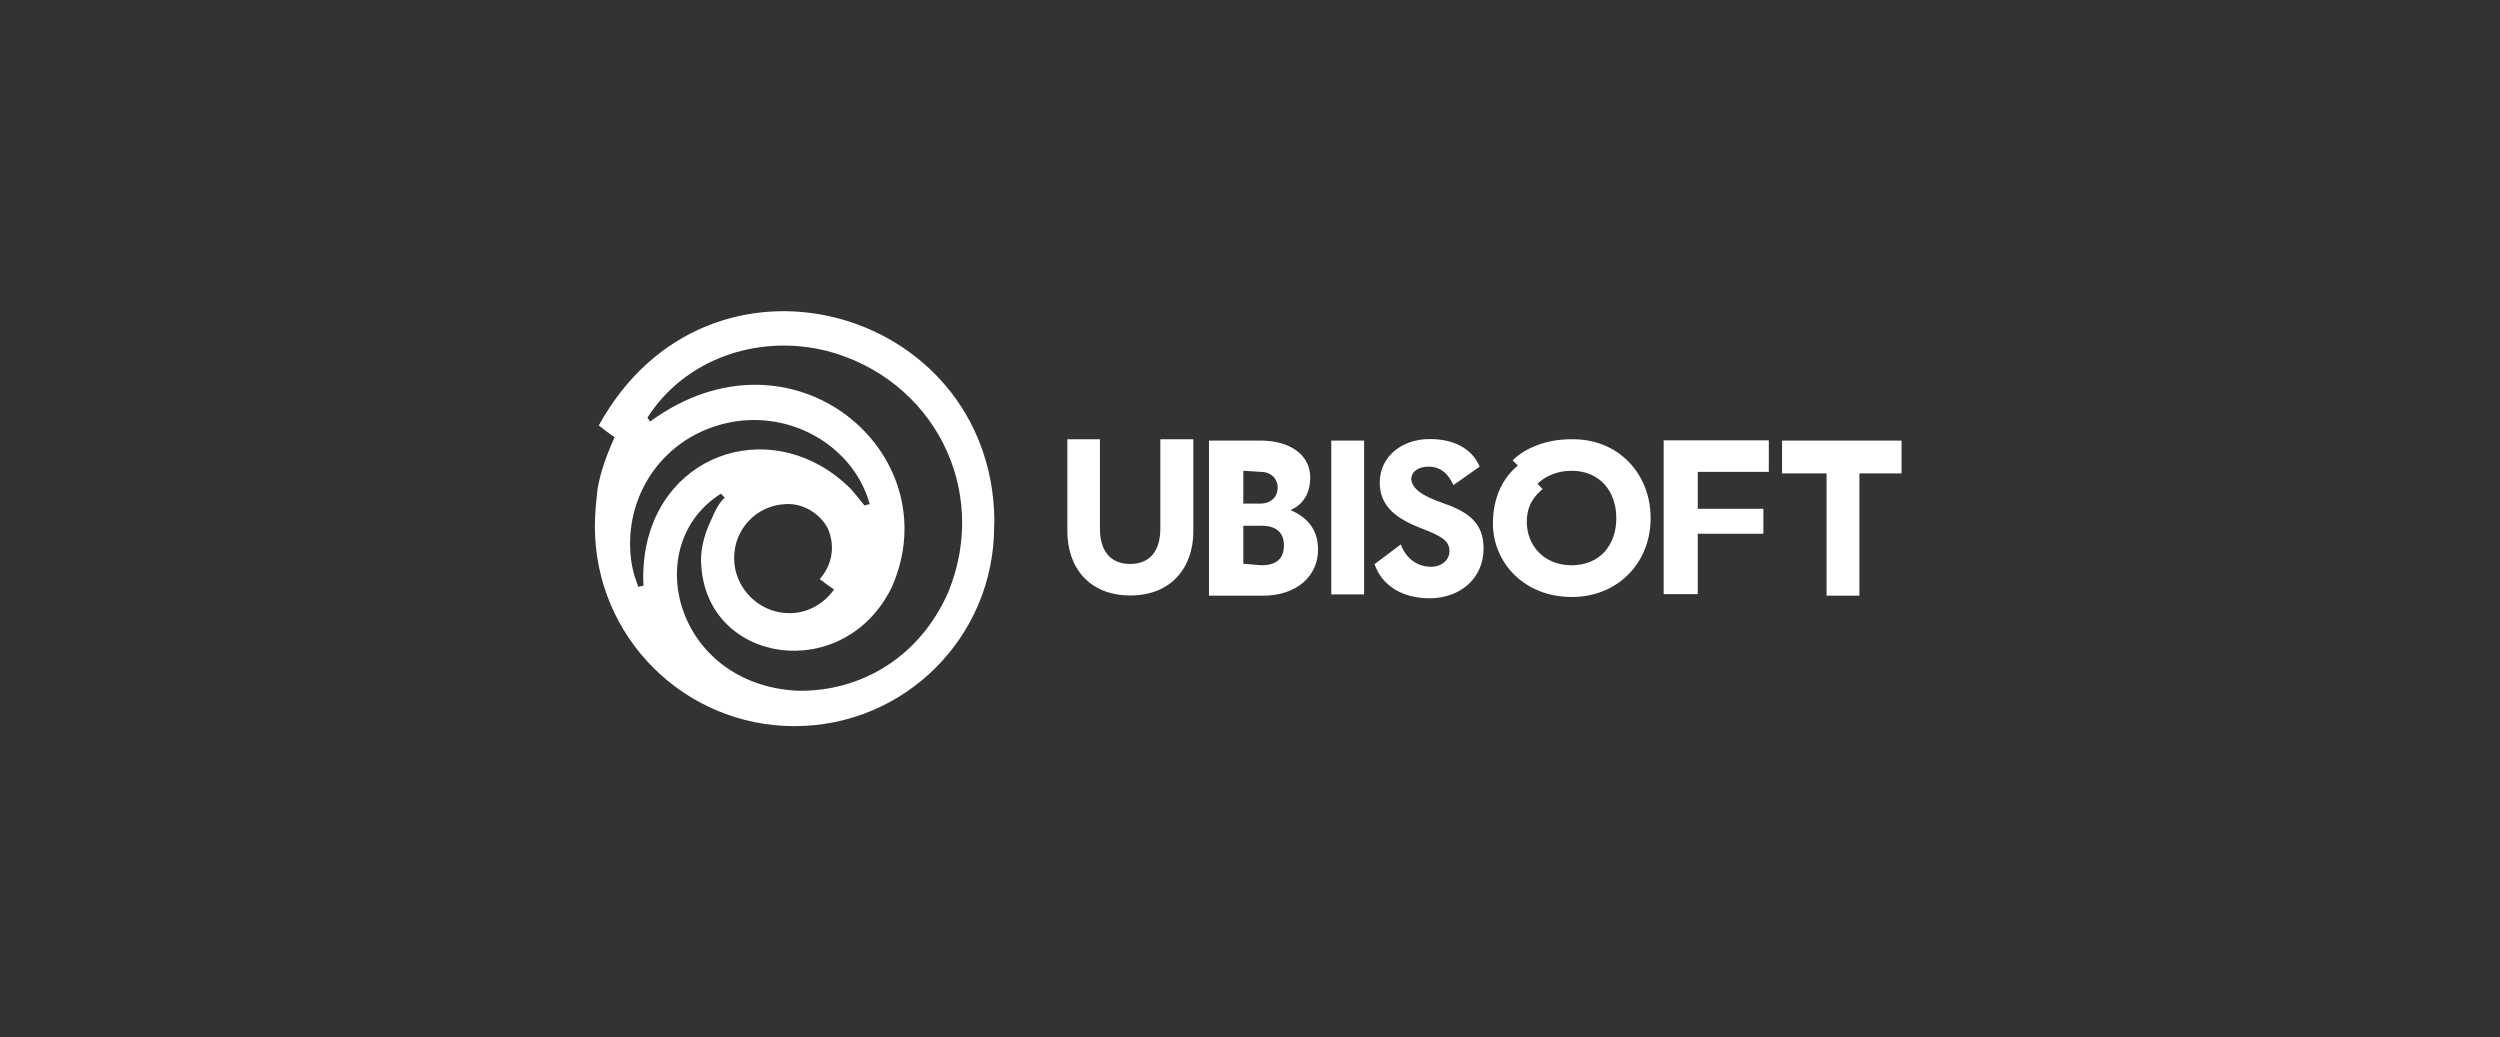
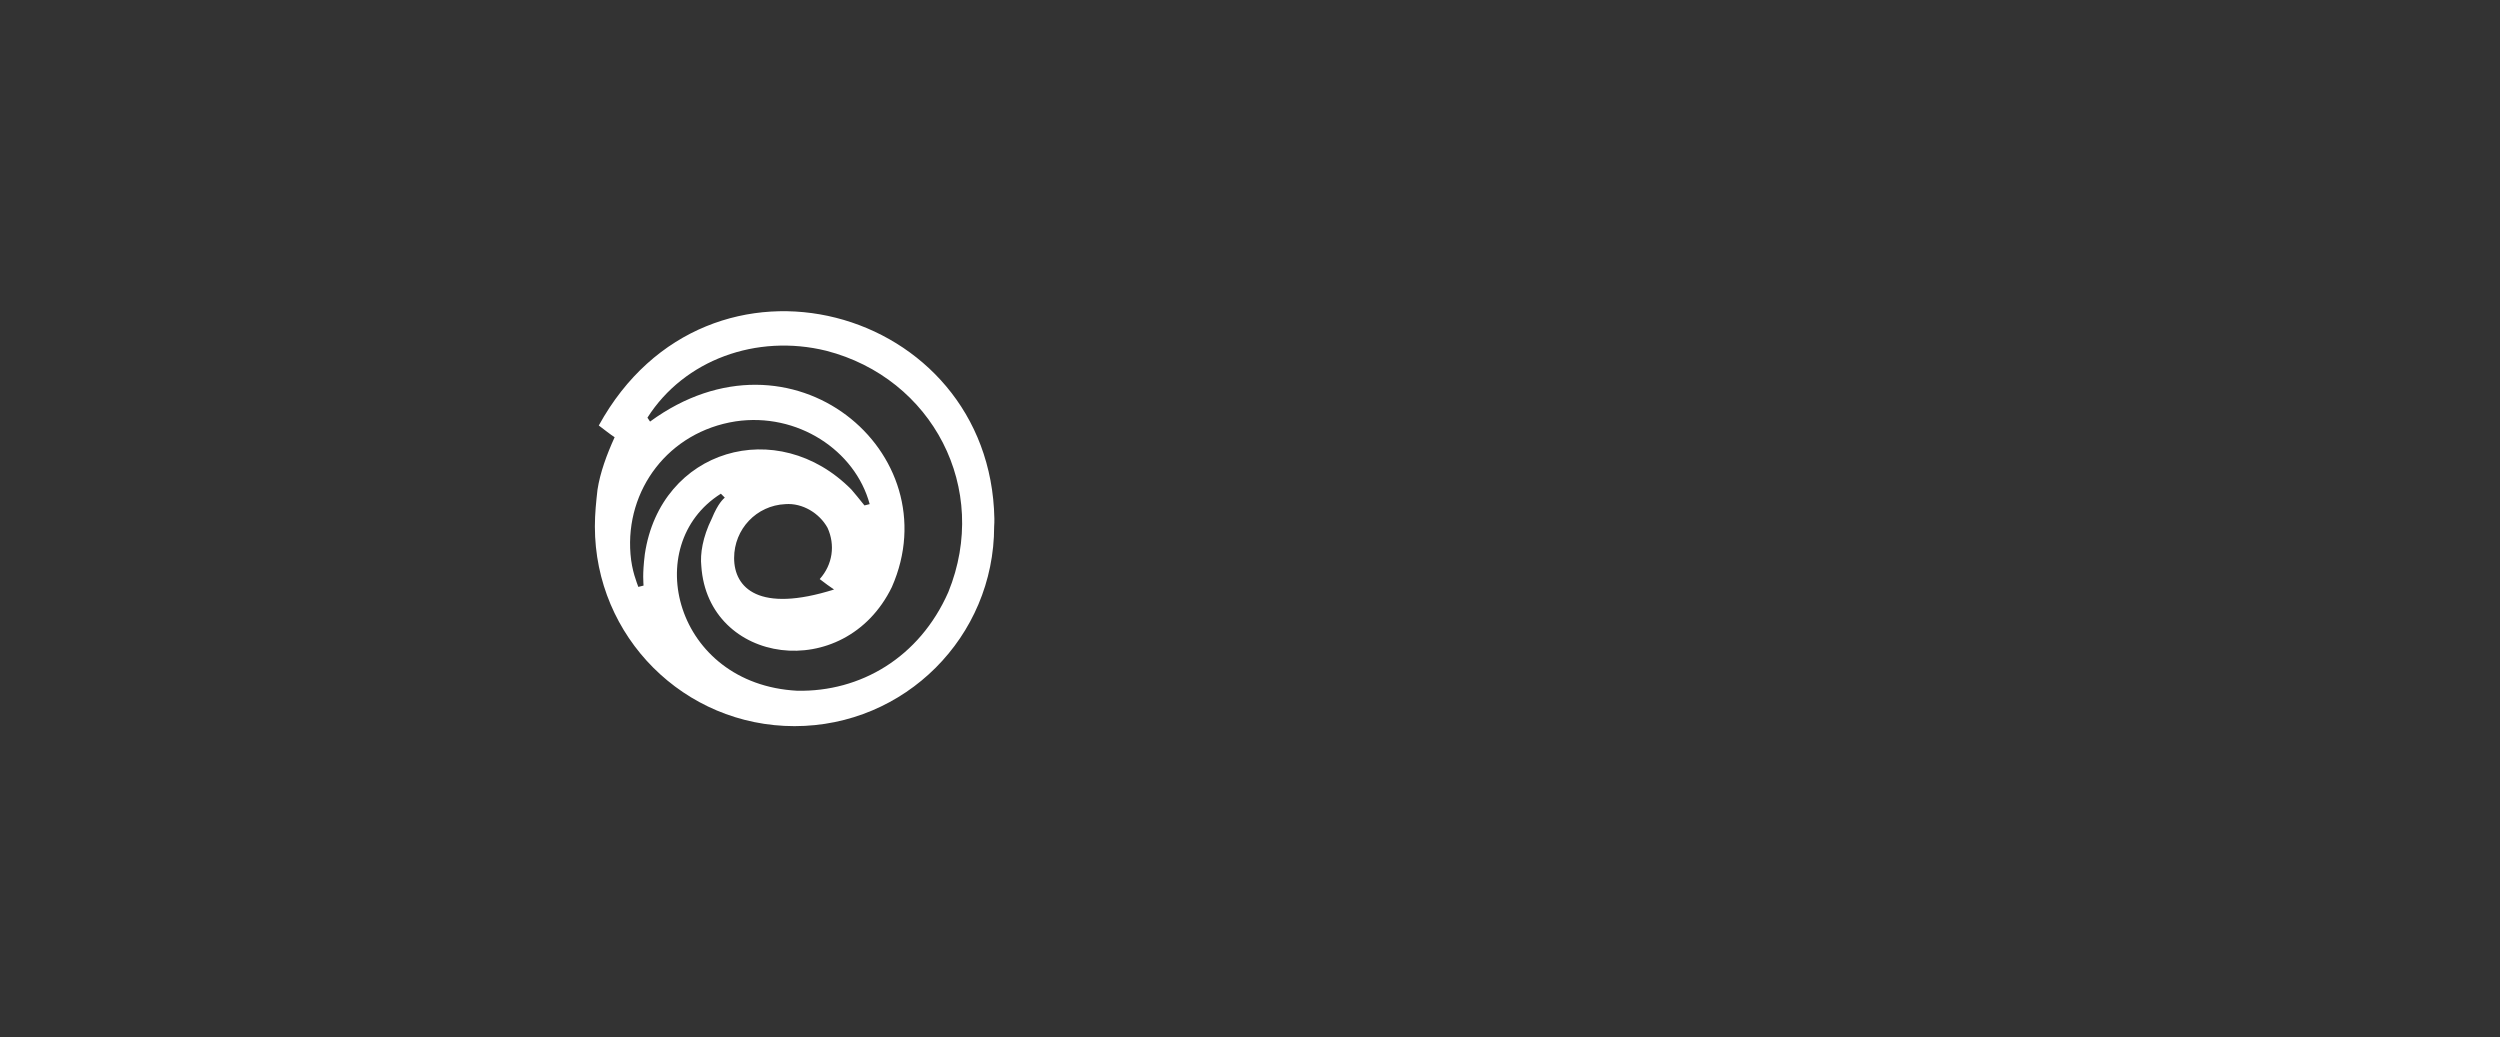
<svg xmlns="http://www.w3.org/2000/svg" width="241" height="100" viewBox="0 0 241 100" fill="none">
  <rect x="0" y="0" width="241" height="100" fill="#333333" stroke="none" />
-   <path d="M95.857 50.001C95.48 29.478 68.235 21.876 57.723 41.017C58.225 41.394 58.853 41.897 59.251 42.148C58.498 43.802 57.848 45.561 57.597 47.216C57.471 48.346 57.346 49.498 57.346 50.755C57.346 61.393 65.953 70 76.591 70C87.229 70 95.836 61.393 95.836 50.755C95.857 50.504 95.857 50.252 95.857 50.001ZM62.162 53.414C61.911 55.446 62.037 56.2 62.037 56.451L61.534 56.577C61.408 56.2 60.906 55.048 60.78 53.414C60.278 47.216 64.445 41.624 70.916 40.619C76.863 39.739 82.434 43.404 83.837 48.598L83.334 48.723C83.209 48.598 82.957 48.221 82.078 47.195C74.957 39.991 63.67 43.279 62.162 53.414ZM80.402 56.828C79.397 58.231 77.868 59.11 76.088 59.11C73.177 59.11 70.769 56.702 70.769 53.791C70.769 51.006 72.926 48.723 75.711 48.598C77.366 48.472 78.999 49.477 79.774 50.88C80.528 52.535 80.277 54.419 79.02 55.823C79.502 56.2 80.025 56.577 80.402 56.828ZM91.418 57.079C88.632 63.403 82.936 66.712 76.842 66.587C65.052 65.958 61.639 52.535 69.492 47.593L69.869 47.969C69.743 48.095 69.24 48.472 68.612 50.001C67.733 51.781 67.481 53.414 67.607 54.566C68.235 64.074 81.407 65.958 85.973 56.597C91.669 43.676 76.34 30.63 62.665 40.64L62.413 40.263C65.953 34.693 72.926 32.159 79.648 33.813C89.889 36.452 95.48 47.09 91.418 57.079Z" fill="white" />
-   <path d="M115.039 42.346V51.204C115.039 54.743 112.882 57.403 108.966 57.403C105.029 57.403 102.893 54.743 102.893 51.204V42.346H106.034V50.953C106.034 53.11 107.039 54.366 108.945 54.366C110.85 54.366 111.856 53.11 111.856 50.953V42.346H115.039ZM127.059 52.984C127.059 55.518 125.028 57.424 121.74 57.424H116.546V42.471H121.489C124.399 42.471 126.305 43.874 126.305 46.011C126.305 47.665 125.551 48.67 124.4 49.173C125.928 49.822 127.059 50.953 127.059 52.984ZM119.855 45.382V48.544H121.51C122.515 48.544 123.164 47.916 123.164 47.016C123.164 46.136 122.536 45.487 121.51 45.487L119.855 45.382ZM121.614 54.492C123.017 54.492 123.771 53.864 123.771 52.586C123.771 51.33 123.017 50.681 121.614 50.681H119.855V54.345L121.614 54.492ZM128.336 42.471H131.499V57.298H128.336V42.471ZM139.226 48.544C141.76 49.424 143.016 50.576 143.016 52.858C143.016 55.895 140.608 57.675 137.823 57.675C135.289 57.675 133.258 56.544 132.504 54.387L135.038 52.481C135.54 53.885 136.692 54.638 137.949 54.638C138.954 54.638 139.729 54.01 139.729 53.11C139.729 52.23 139.1 51.707 137.069 50.953C134.786 50.073 133.006 48.921 133.006 46.513C133.006 44.105 135.038 42.325 137.823 42.325C140.106 42.325 141.886 43.204 142.64 44.984L140.106 46.764C139.603 45.634 138.849 44.984 137.697 44.984C136.692 44.984 136.043 45.487 136.043 46.241C136.19 47.162 137.069 47.791 139.226 48.544ZM159.121 49.947C159.121 54.261 155.958 57.549 151.519 57.549C146.953 57.549 143.917 54.261 143.917 50.45C143.917 47.916 144.922 46.011 146.325 44.88L145.823 44.377C146.953 43.246 148.985 42.346 151.393 42.346C155.958 42.22 159.121 45.634 159.121 49.947ZM155.812 49.947C155.812 47.288 154.157 45.382 151.498 45.382C149.969 45.382 148.838 46.011 148.21 46.639L148.713 47.141C147.959 47.77 147.184 48.67 147.184 50.303C147.184 52.586 148.838 54.492 151.498 54.492C154.178 54.492 155.812 52.607 155.812 49.947ZM163.665 45.634V49.047H169.989V51.455H163.665V57.277H160.377V42.45H170.513V45.487H163.665V45.634ZM183.434 45.634H179.245V57.424H176.083V45.634H171.79V42.471H183.308V45.634H183.434Z" fill="white" />
+   <path d="M95.857 50.001C95.48 29.478 68.235 21.876 57.723 41.017C58.225 41.394 58.853 41.897 59.251 42.148C58.498 43.802 57.848 45.561 57.597 47.216C57.471 48.346 57.346 49.498 57.346 50.755C57.346 61.393 65.953 70 76.591 70C87.229 70 95.836 61.393 95.836 50.755C95.857 50.504 95.857 50.252 95.857 50.001ZM62.162 53.414C61.911 55.446 62.037 56.2 62.037 56.451L61.534 56.577C61.408 56.2 60.906 55.048 60.78 53.414C60.278 47.216 64.445 41.624 70.916 40.619C76.863 39.739 82.434 43.404 83.837 48.598L83.334 48.723C83.209 48.598 82.957 48.221 82.078 47.195C74.957 39.991 63.67 43.279 62.162 53.414ZM80.402 56.828C73.177 59.11 70.769 56.702 70.769 53.791C70.769 51.006 72.926 48.723 75.711 48.598C77.366 48.472 78.999 49.477 79.774 50.88C80.528 52.535 80.277 54.419 79.02 55.823C79.502 56.2 80.025 56.577 80.402 56.828ZM91.418 57.079C88.632 63.403 82.936 66.712 76.842 66.587C65.052 65.958 61.639 52.535 69.492 47.593L69.869 47.969C69.743 48.095 69.24 48.472 68.612 50.001C67.733 51.781 67.481 53.414 67.607 54.566C68.235 64.074 81.407 65.958 85.973 56.597C91.669 43.676 76.34 30.63 62.665 40.64L62.413 40.263C65.953 34.693 72.926 32.159 79.648 33.813C89.889 36.452 95.48 47.09 91.418 57.079Z" fill="white" />
</svg>